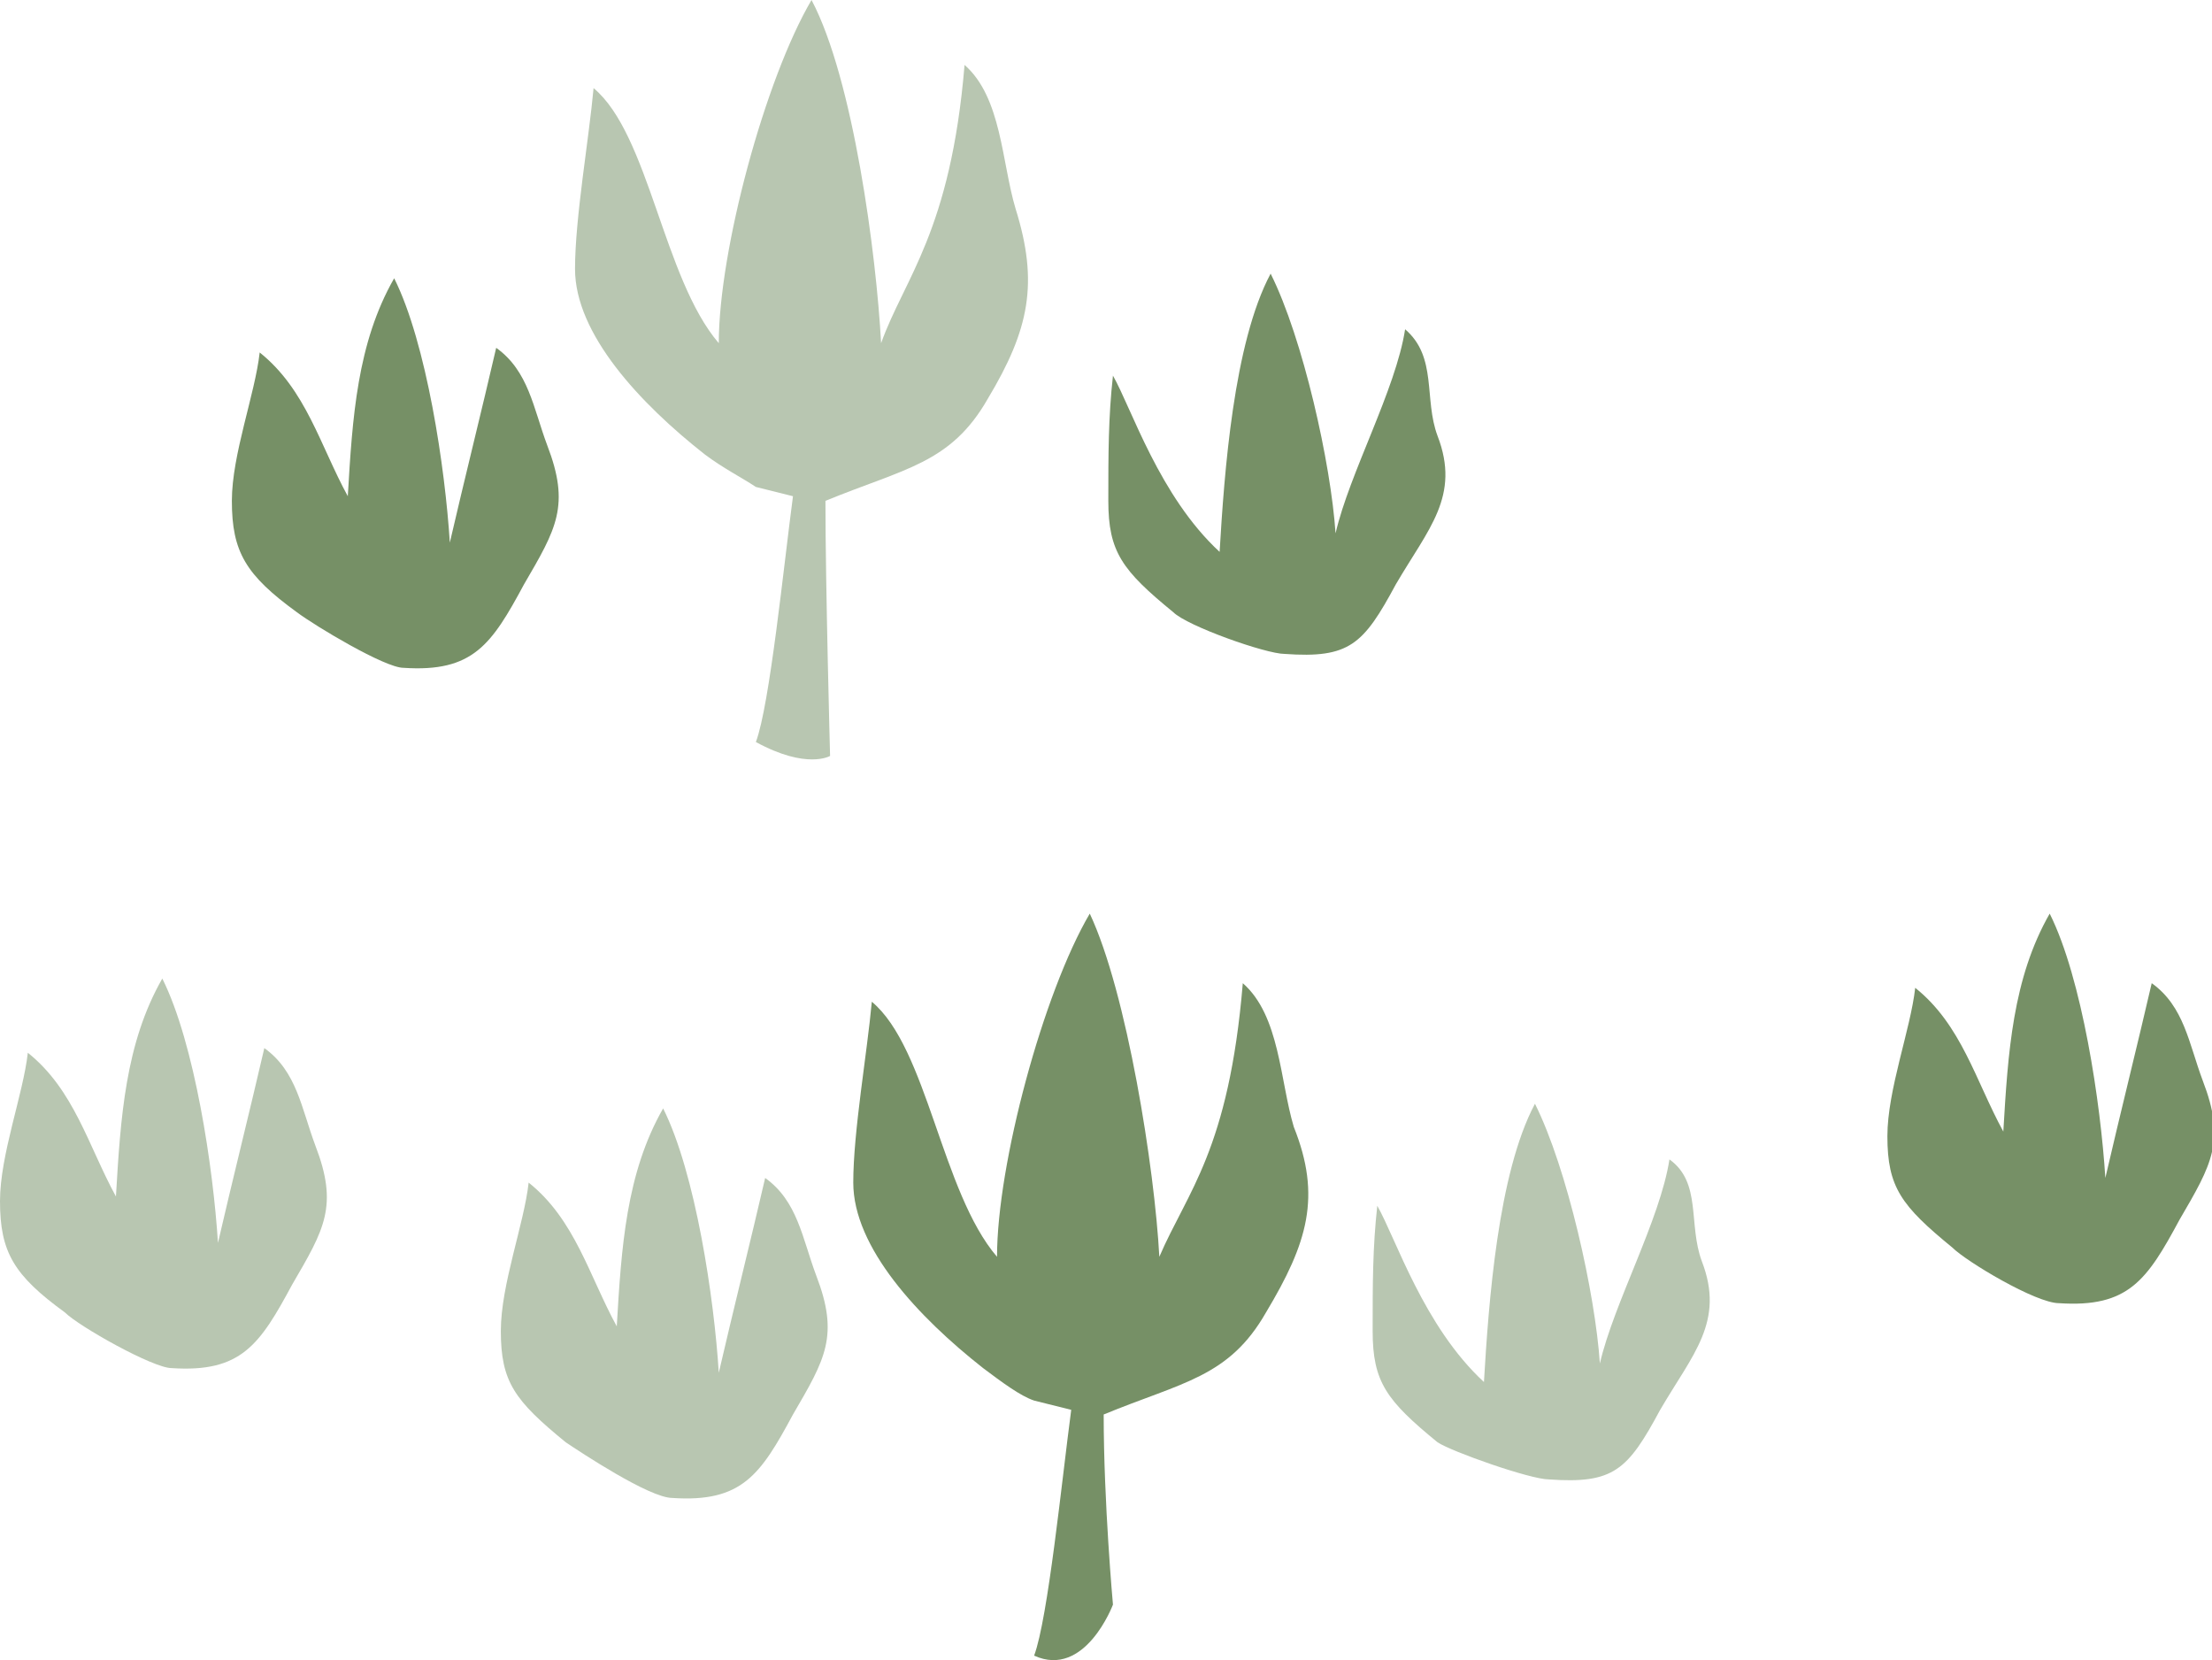
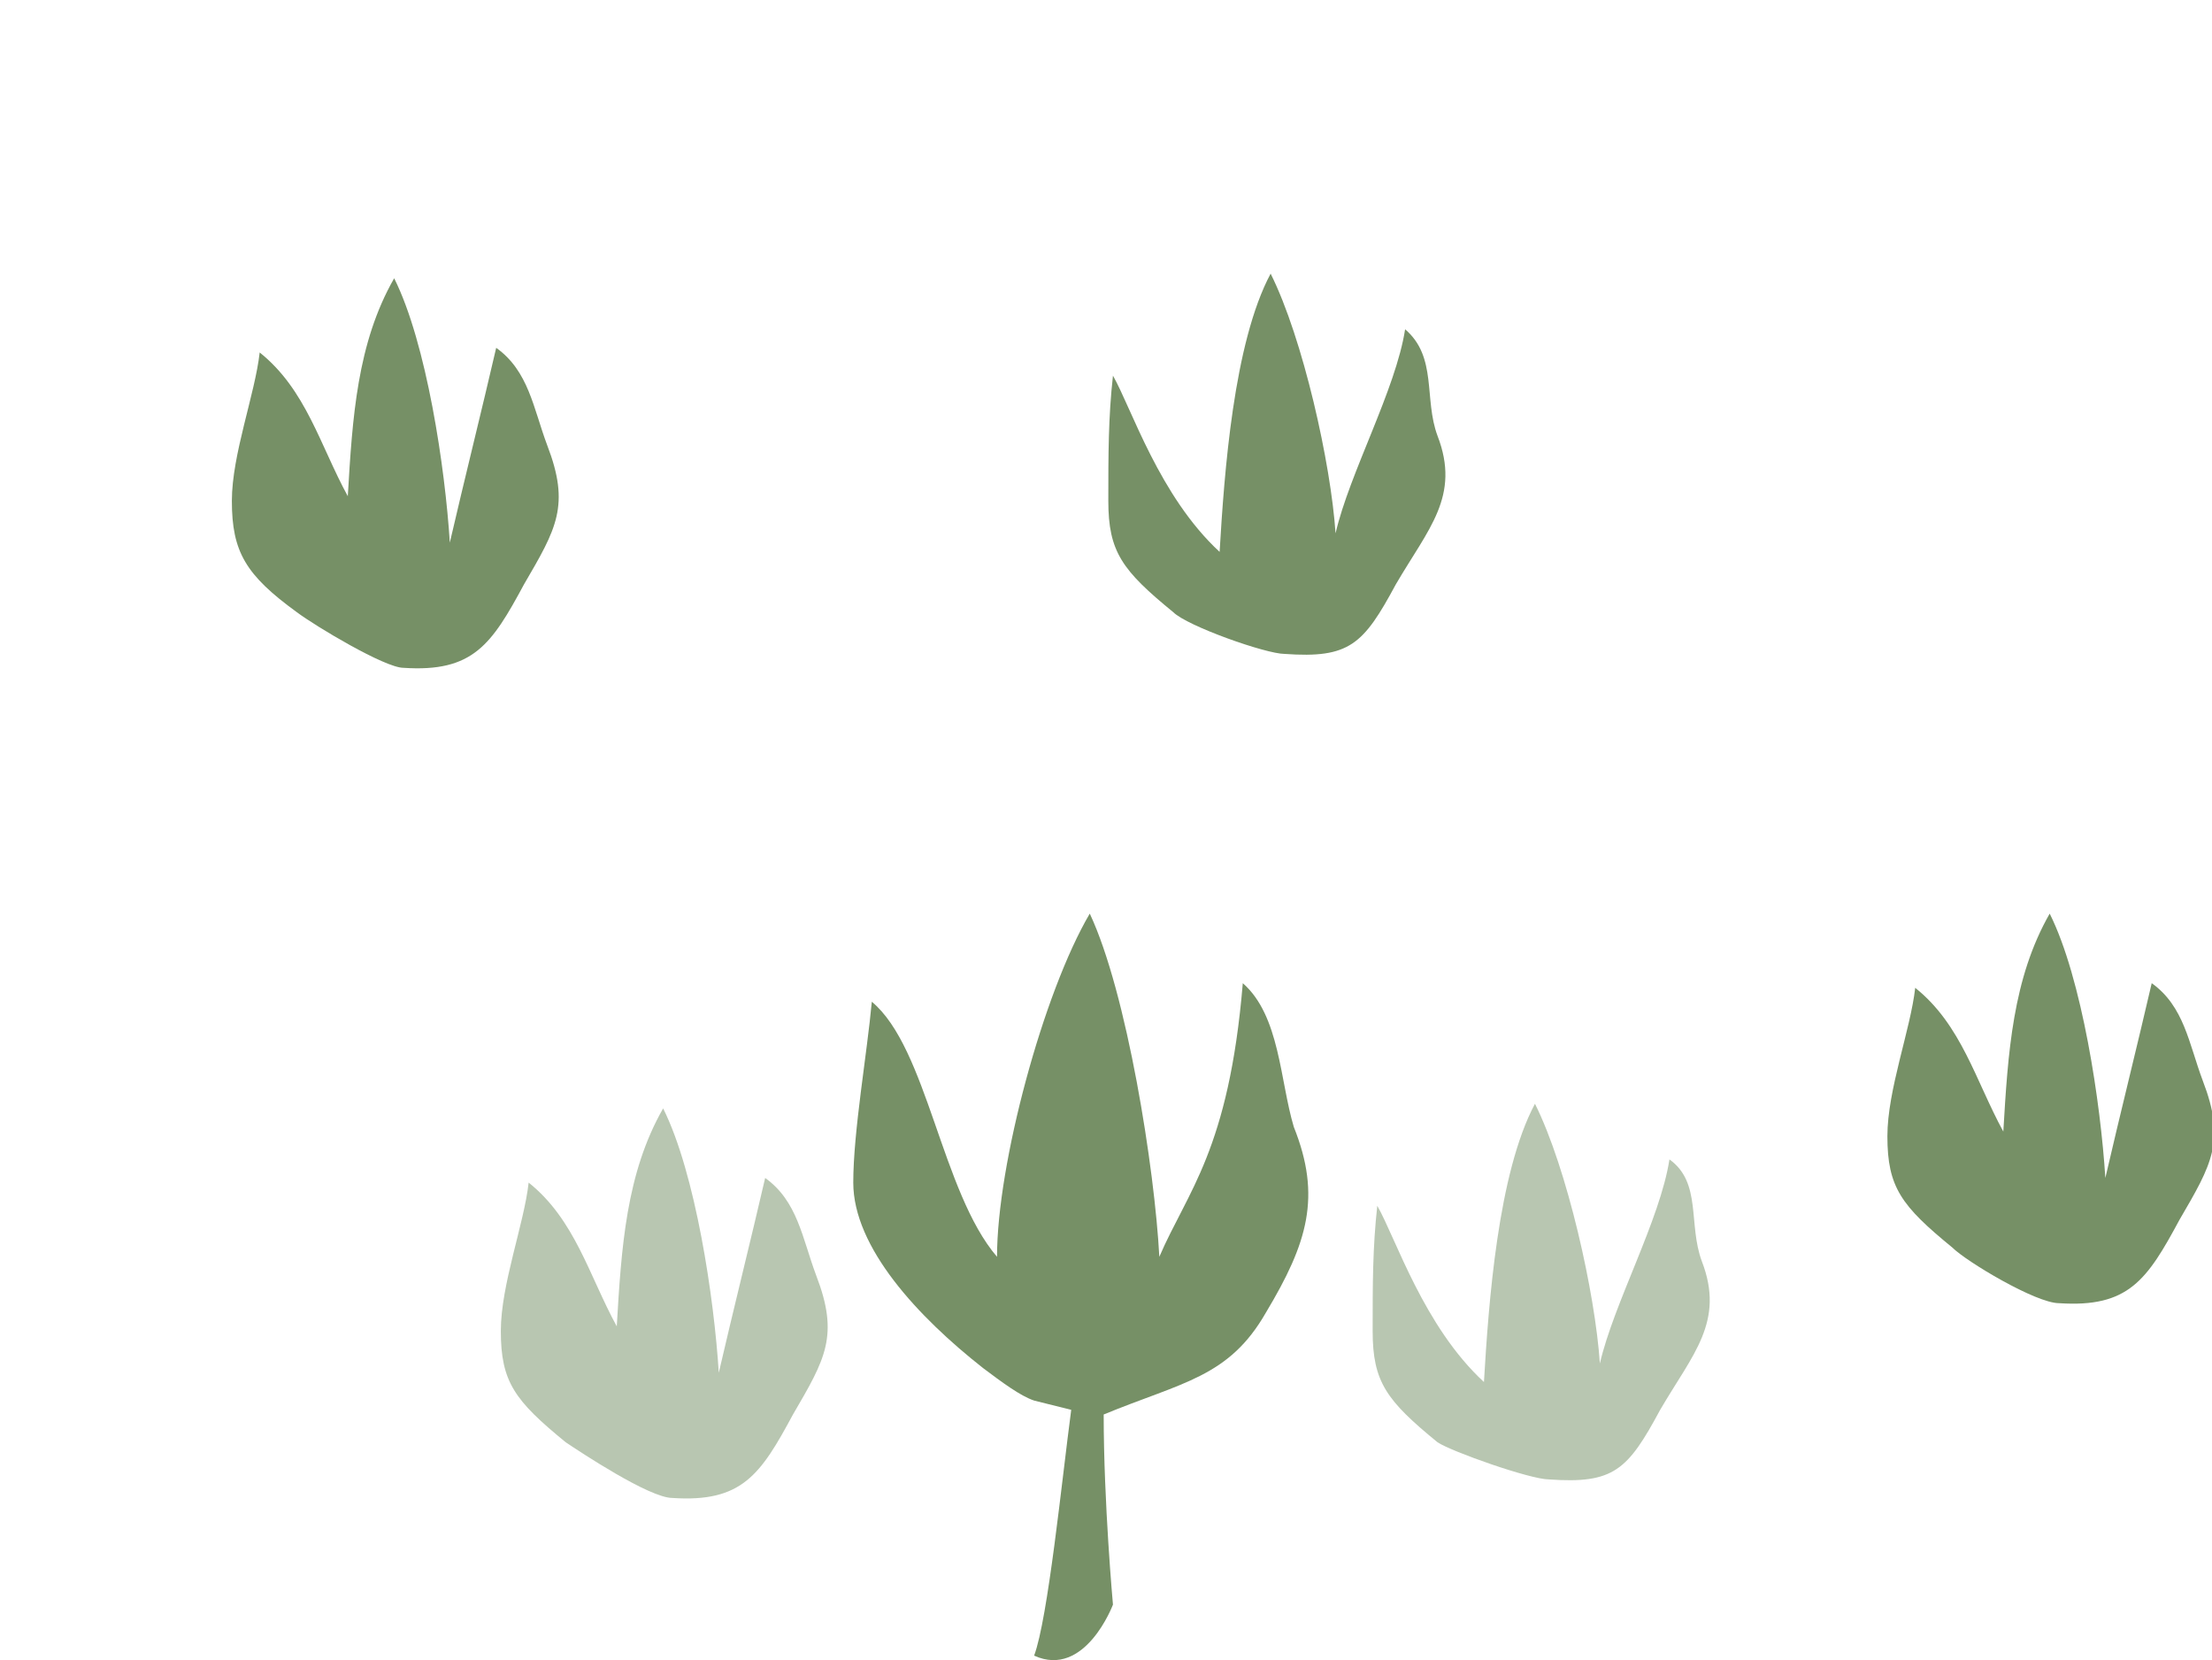
<svg xmlns="http://www.w3.org/2000/svg" version="1.1" id="map" x="0px" y="0px" viewBox="0 0 47.7 35.8" style="enable-background:new 0 0 47.7 35.8;" xml:space="preserve">
  <style type="text/css">
	.st0{fill:#769066;}
	.st1{fill:#B8C6B1;}
</style>
  <path class="st0" d="M25.3,13.2c-1.1-0.9-1.4-1.3-1.4-2.4c0-1,0-1.8,0.1-2.7c0.4,0.7,1,2.6,2.3,3.8c0.1-1.7,0.3-4.5,1.1-6  c0.7,1.4,1.3,4.1,1.4,5.6c0.3-1.3,1.3-3.1,1.5-4.4C31,7.7,30.7,8.6,31,9.4c0.5,1.3-0.2,2-0.9,3.2c-0.7,1.3-1,1.6-2.4,1.5  C27.3,14.1,25.6,13.5,25.3,13.2" />
  <path class="st0" d="M6.4,13.2C5.3,12.4,5,11.9,5,10.8c0-1,0.5-2.3,0.6-3.2c1,0.8,1.3,2,1.9,3.1c0.1-1.7,0.2-3.3,1-4.7  c0.7,1.4,1.1,4.1,1.2,5.7c0.3-1.3,0.7-2.9,1-4.2c0.7,0.5,0.8,1.3,1.1,2.1c0.5,1.3,0.2,1.8-0.5,3c-0.7,1.3-1.1,1.9-2.6,1.8  C8.3,14.4,6.8,13.5,6.4,13.2" />
-   <path class="st1" d="M21.9,4.5c-0.3-1-0.3-2.4-1.1-3.1C20.5,5,19.5,6,19,7.4c-0.1-1.9-0.6-5.7-1.5-7.4c-1,1.7-2,5.4-2,7.4  C14.3,6,14,2.9,12.8,1.9c-0.1,1.1-0.4,2.8-0.4,3.9c0,1.4,1.4,2.9,2.8,4c0.4,0.3,0.8,0.5,1.1,0.7c0,0,0.4,0.1,0.8,0.2  c-0.2,1.5-0.5,4.5-0.8,5.3c1.1,0.6,1.6,0.3,1.6,0.3s-0.1-3.7-0.1-5.5c1.7-0.7,2.7-0.8,3.5-2.2C22.2,7.1,22.4,6.1,21.9,4.5" />
  <path class="st1" d="M31,31.1c-1.1-0.9-1.4-1.3-1.4-2.4c0-1,0-1.8,0.1-2.7c0.4,0.7,1,2.6,2.3,3.8c0.1-1.7,0.3-4.5,1.1-6  c0.7,1.4,1.3,4.1,1.4,5.6c0.3-1.3,1.3-3.1,1.5-4.4c0.7,0.5,0.4,1.4,0.7,2.2c0.5,1.3-0.2,2-0.9,3.2c-0.7,1.3-1,1.6-2.4,1.5  C33,31.9,31.3,31.3,31,31.1" />
  <path class="st1" d="M12.2,31.1c-1.1-0.9-1.4-1.3-1.4-2.4c0-1,0.5-2.3,0.6-3.2c1,0.8,1.3,2,1.9,3.1c0.1-1.7,0.2-3.3,1-4.7  c0.7,1.4,1.1,4.1,1.2,5.7c0.3-1.3,0.7-2.9,1-4.2c0.7,0.5,0.8,1.3,1.1,2.1c0.5,1.3,0.2,1.8-0.5,3c-0.7,1.3-1.1,1.9-2.6,1.8  C14,32.3,12.5,31.3,12.2,31.1" />
  <path class="st0" d="M42.1,26.9c-1.1-0.9-1.4-1.3-1.4-2.4c0-1,0.5-2.3,0.6-3.2c1,0.8,1.3,2,1.9,3.1c0.1-1.7,0.2-3.3,1-4.7  c0.7,1.4,1.1,4.1,1.2,5.7c0.3-1.3,0.7-2.9,1-4.2c0.7,0.5,0.8,1.3,1.1,2.1c0.5,1.3,0.2,1.8-0.5,3c-0.7,1.3-1.1,1.9-2.6,1.8  C43.9,28.1,42.4,27.2,42.1,26.9" />
-   <path class="st1" d="M1.4,28.3C0.3,27.5,0,27,0,25.9c0-1,0.5-2.3,0.6-3.2c1,0.8,1.3,2,1.9,3.1c0.1-1.7,0.2-3.3,1-4.7  c0.7,1.4,1.1,4.1,1.2,5.7c0.3-1.3,0.7-2.9,1-4.2c0.7,0.5,0.8,1.3,1.1,2.1c0.5,1.3,0.2,1.8-0.5,3c-0.7,1.3-1.1,1.9-2.6,1.8  C3.3,29.5,1.7,28.6,1.4,28.3" />
  <path class="st0" d="M27.9,24.3c-0.3-1-0.3-2.4-1.1-3.1c-0.3,3.6-1.2,4.5-1.8,5.9c-0.1-1.9-0.7-5.7-1.5-7.4c-1,1.7-2,5.4-2,7.4  c-1.2-1.4-1.5-4.5-2.7-5.5c-0.1,1.1-0.4,2.8-0.4,3.9c0,1.4,1.4,2.9,2.8,4c0.4,0.3,0.8,0.6,1.1,0.7c0,0,0.4,0.1,0.8,0.2  c-0.2,1.5-0.5,4.5-0.8,5.3c1.1,0.5,1.7-1.1,1.7-1.1s-0.2-2.2-0.2-4.1c1.7-0.7,2.7-0.8,3.5-2.2C28.2,26.8,28.5,25.8,27.9,24.3" />
</svg>